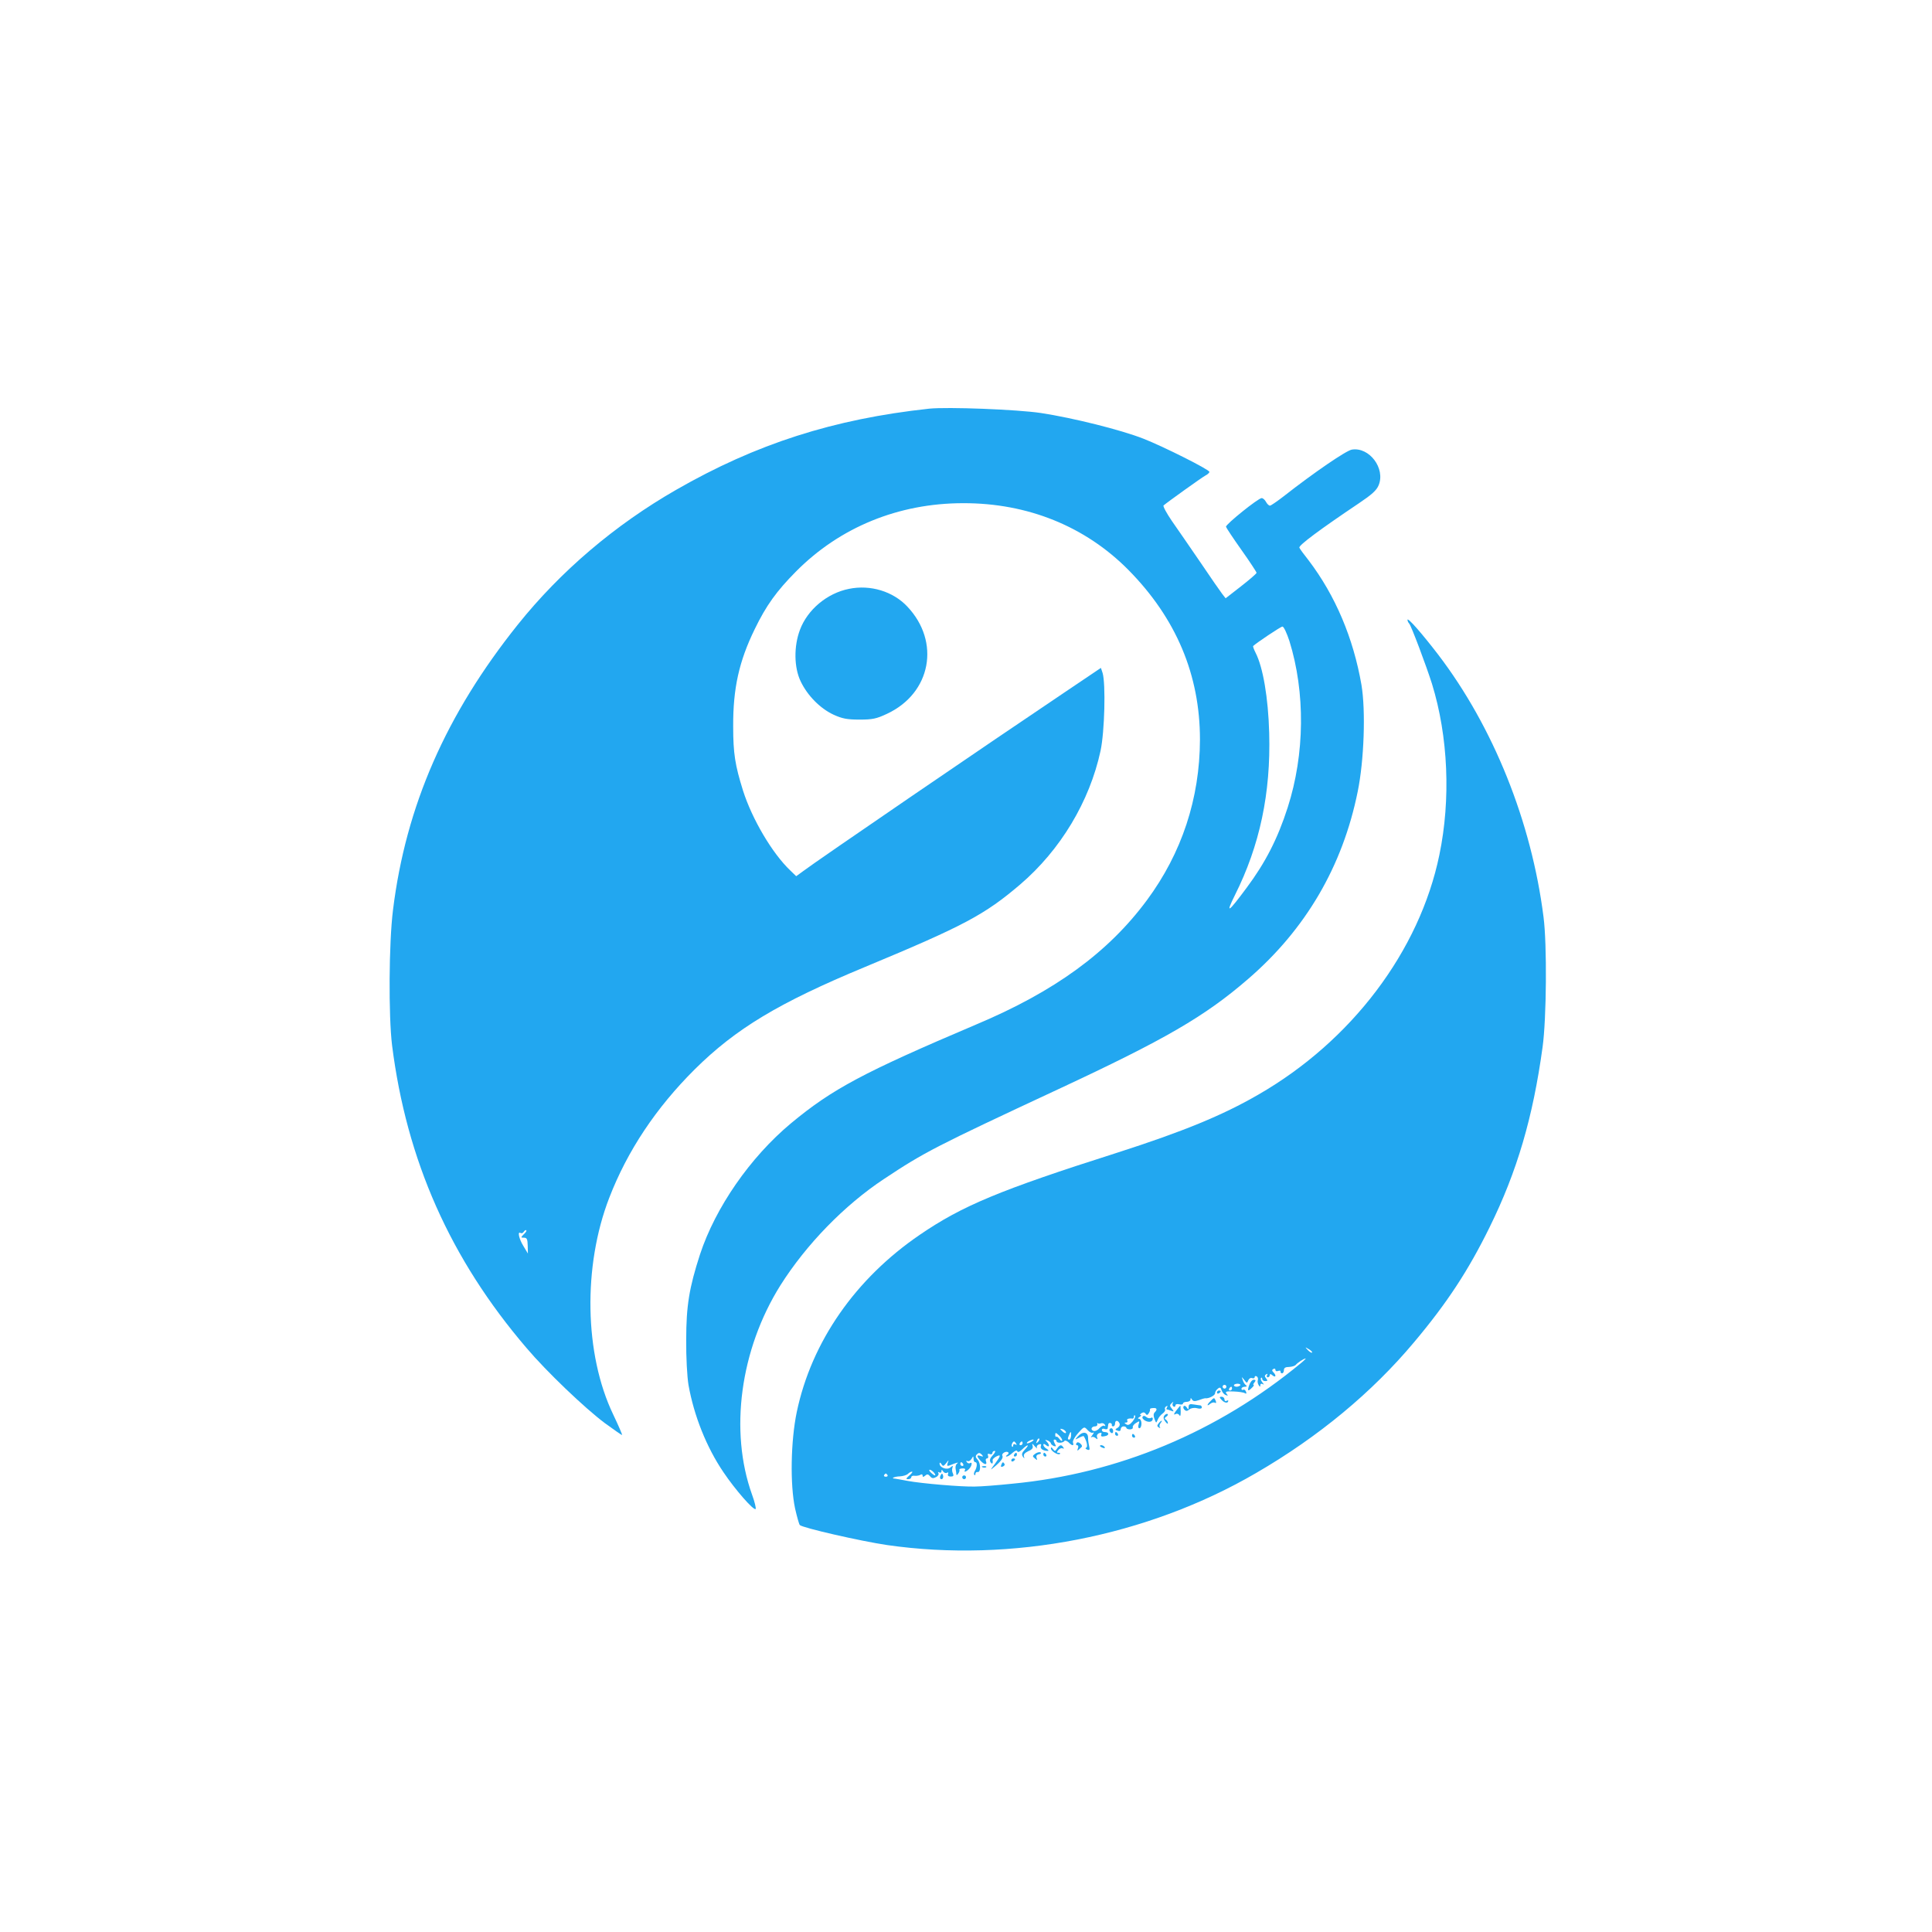
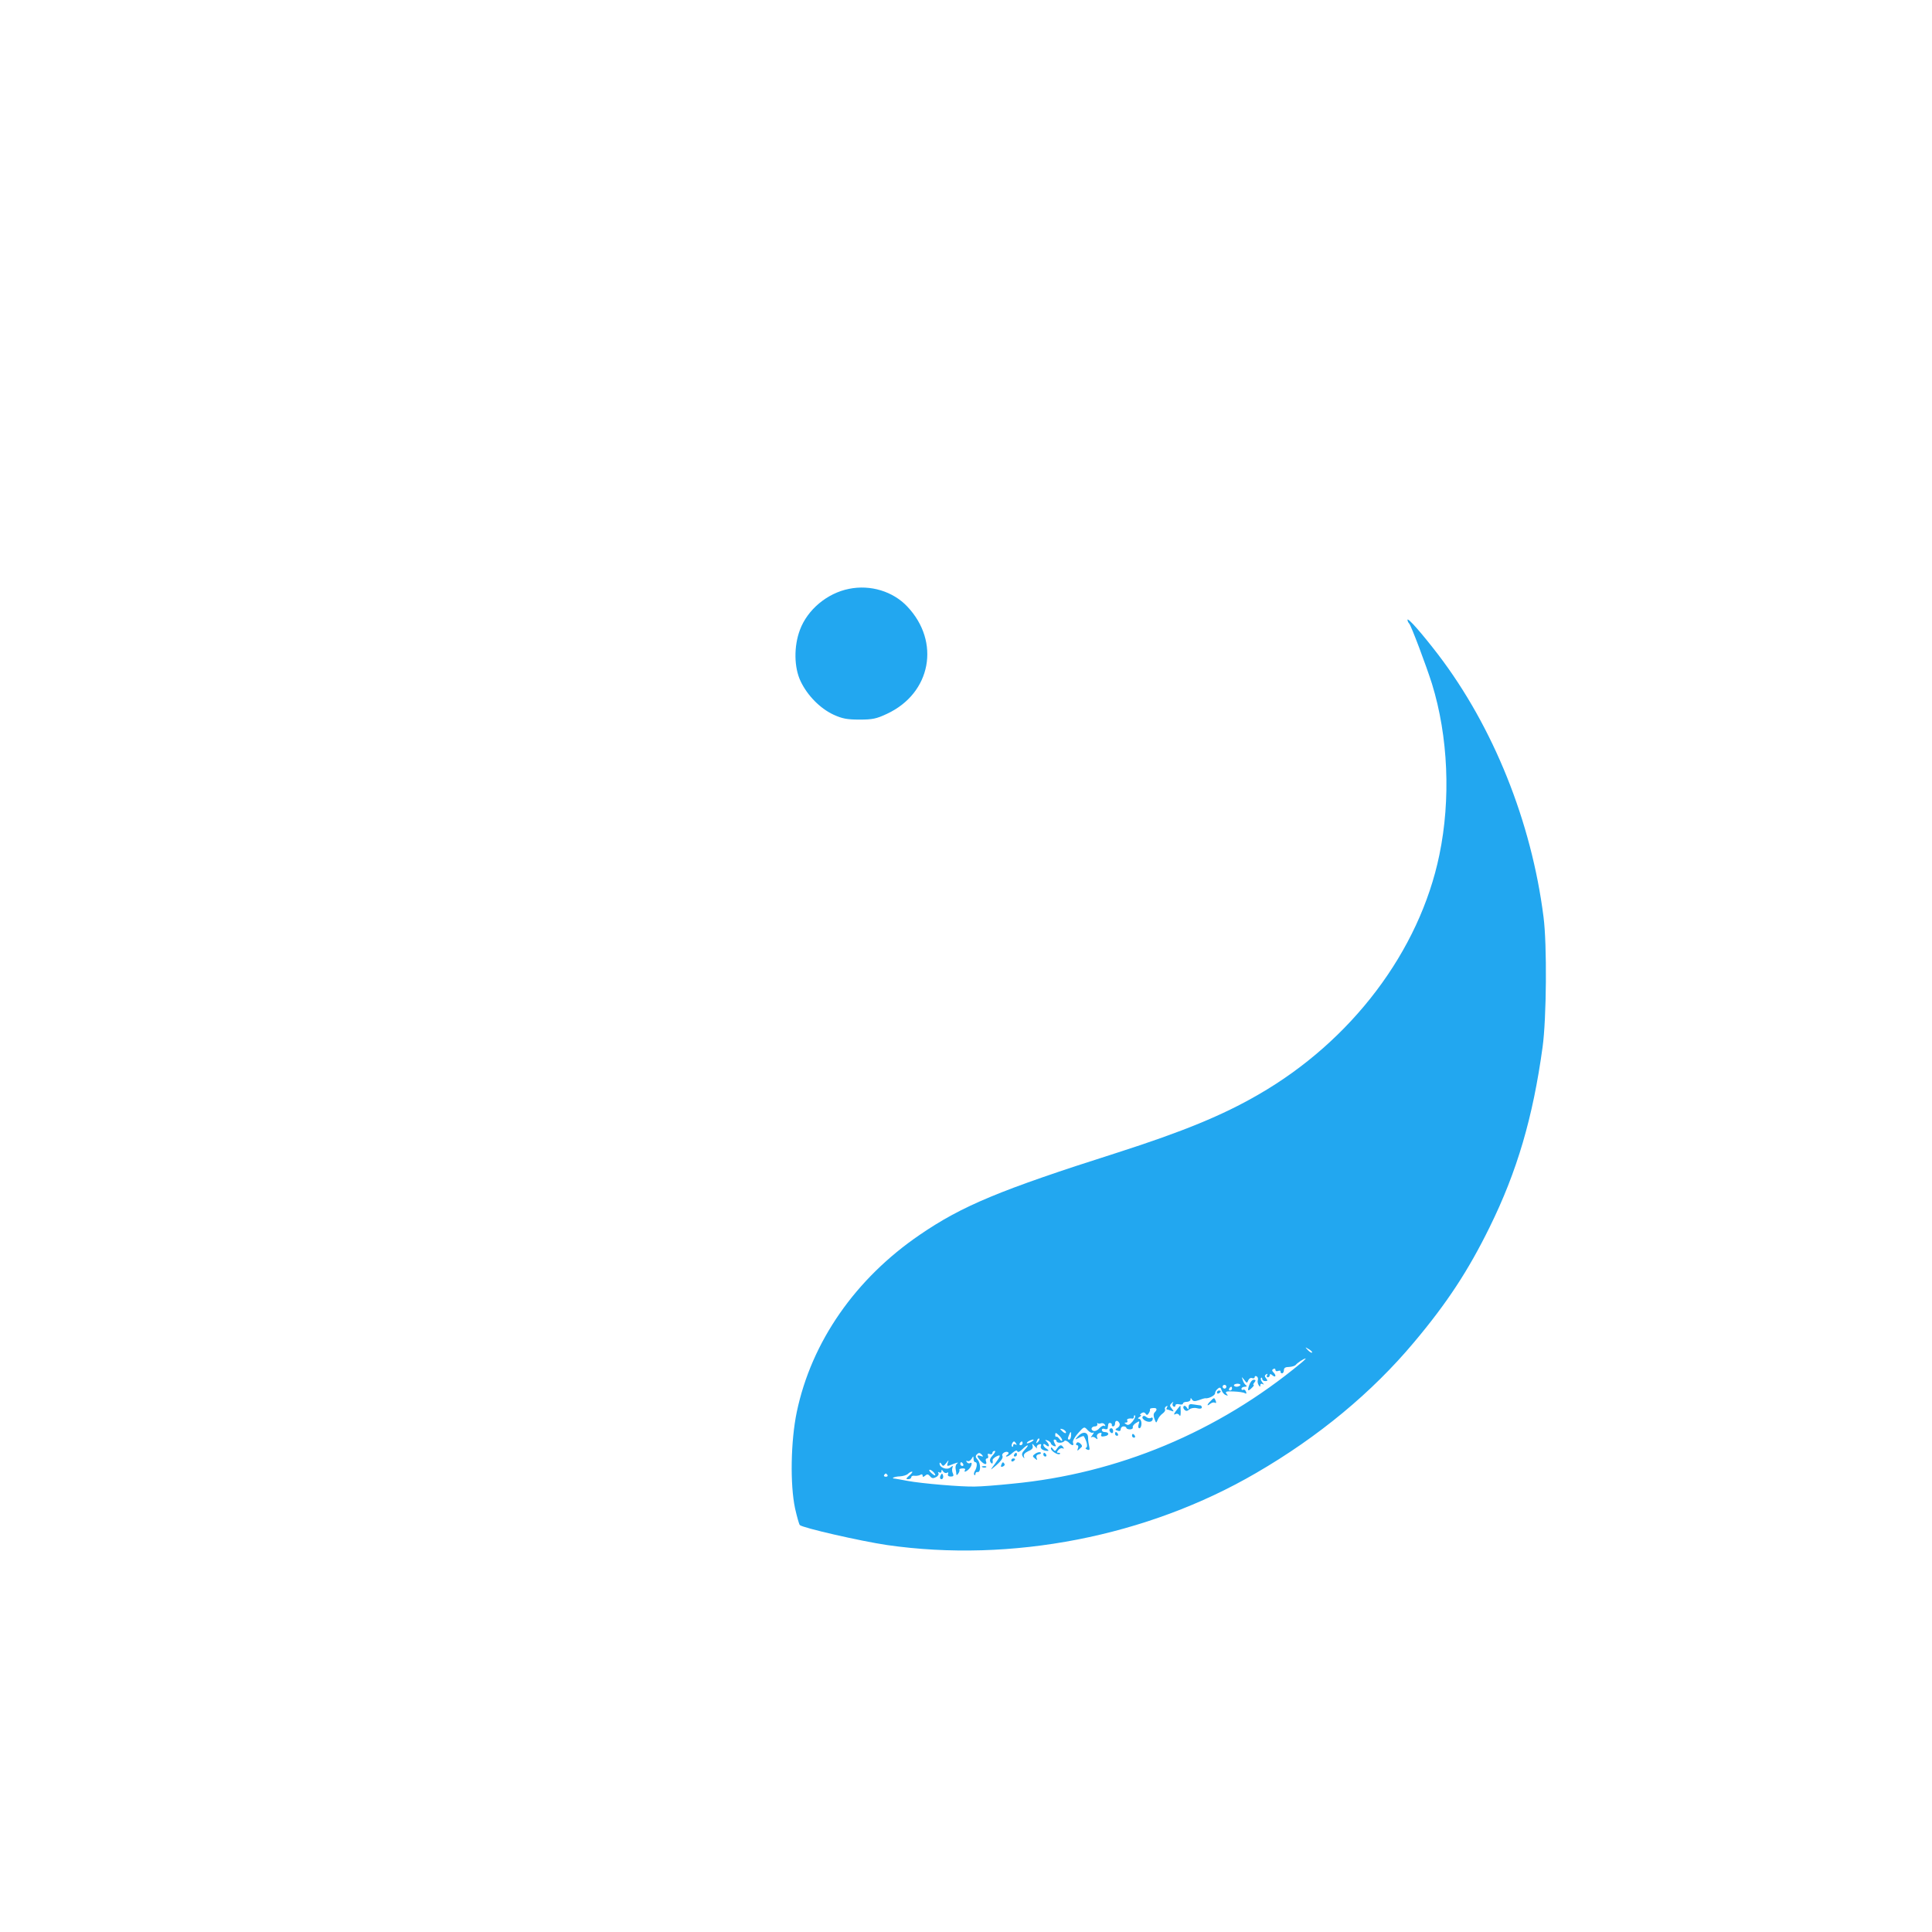
<svg xmlns="http://www.w3.org/2000/svg" version="1.0" width="1024pt" height="1024pt" viewBox="0 0 1024 1024" preserveAspectRatio="xMidYMid meet">
  <g transform="translate(0,1024) scale(0.1,-0.1)" fill="#22A7F0" stroke="none">
-     <path d="M4925 8074 c-508 -55 -918 -187 -1341 -430 -326 -187 -613 -432 -839 -714 -381 -476 -594 -962 -662 -1513 -22 -175 -24 -561 -5 -717 77 -610 308 -1132 713 -1605 106 -125 308 -318 415 -398 49 -36 90 -64 91 -63 2 2 -19 50 -47 109 -153 319 -161 786 -21 1148 96 249 248 477 453 681 218 216 445 353 903 543 524 218 633 276 822 437 214 183 368 440 426 708 22 102 28 357 11 413 l-9 27 -190 -128 c-392 -263 -1320 -897 -1392 -952 l-33 -24 -31 30 c-96 91 -203 273 -251 424 -42 135 -52 196 -52 340 -1 201 31 345 114 515 61 126 116 202 219 306 233 235 544 362 886 362 342 1 647 -123 875 -353 254 -257 380 -557 380 -900 -1 -312 -96 -601 -281 -851 -205 -277 -489 -484 -905 -659 -598 -254 -763 -342 -982 -524 -216 -180 -400 -446 -482 -695 -57 -176 -73 -272 -73 -451 -1 -94 5 -197 12 -240 29 -163 95 -330 186 -464 62 -92 160 -204 170 -194 3 3 -5 38 -19 76 -121 337 -63 769 150 1109 137 217 339 425 549 564 214 142 272 172 922 475 569 265 779 387 1008 585 305 263 501 597 581 993 34 165 43 429 20 566 -43 248 -138 473 -280 660 -24 30 -46 60 -49 67 -7 11 112 99 316 236 67 45 93 68 104 95 37 89 -49 204 -142 189 -30 -5 -200 -121 -362 -248 -35 -27 -67 -49 -72 -49 -6 0 -15 9 -21 20 -6 11 -16 20 -23 20 -18 0 -192 -140 -189 -152 1 -5 38 -61 82 -123 44 -62 80 -117 80 -121 -1 -5 -38 -37 -83 -72 l-81 -63 -18 23 c-10 13 -62 88 -116 168 -55 80 -122 178 -151 219 -28 41 -48 78 -44 82 21 18 201 147 221 158 12 6 22 15 22 20 0 12 -243 134 -350 176 -120 47 -373 110 -543 136 -128 19 -495 33 -592 23z m1909 -1231 c85 -273 82 -600 -9 -883 -53 -165 -118 -292 -218 -426 -98 -132 -113 -142 -62 -39 132 263 191 541 182 860 -5 187 -33 349 -72 425 -9 18 -15 34 -13 36 18 17 146 103 155 103 7 1 23 -34 37 -76z m-4044 -3127 c0 -3 -7 -12 -16 -20 -14 -15 -14 -16 3 -16 16 0 19 -8 20 -42 l1 -42 -24 40 c-24 39 -32 80 -15 69 5 -3 12 -1 16 5 6 10 15 14 15 6z" />
    <path d="M4500 7119 c-116 -23 -220 -110 -260 -217 -33 -87 -32 -200 4 -274 36 -75 103 -143 174 -176 46 -21 72 -26 137 -26 69 0 90 4 147 31 233 109 284 381 107 568 -76 81 -196 117 -309 94z" />
    <path d="M7460 6955 c0 -6 4 -15 9 -20 11 -12 91 -225 121 -320 86 -279 100 -612 39 -906 -105 -510 -466 -987 -960 -1271 -190 -110 -400 -196 -749 -308 -622 -198 -820 -281 -1044 -434 -342 -233 -575 -568 -653 -940 -32 -154 -36 -384 -9 -511 10 -44 21 -83 25 -88 15 -15 321 -85 462 -106 660 -95 1379 45 1957 382 331 192 615 428 836 692 176 209 289 382 401 610 146 296 230 583 281 955 21 151 24 545 5 690 -64 505 -266 1007 -558 1390 -86 112 -162 199 -163 185z m-506 -3884 c-2 -3 -12 3 -22 13 -16 17 -16 18 5 5 12 -7 20 -15 17 -18z m-59 -56 c-439 -364 -970 -586 -1530 -639 -77 -8 -166 -15 -198 -15 -70 -2 -282 16 -357 30 -30 6 -61 11 -67 12 -24 1 -3 11 27 12 17 1 36 7 42 13 7 7 16 12 22 12 5 0 -1 -9 -14 -20 -18 -16 -20 -20 -7 -20 10 0 17 5 17 11 0 5 8 9 18 7 9 -1 23 1 30 5 7 5 12 3 12 -4 0 -8 3 -9 14 0 10 9 16 8 26 -4 9 -11 17 -12 31 -4 11 5 16 15 13 21 -4 7 -3 8 4 4 7 -4 12 -1 12 6 0 10 2 10 9 -1 5 -7 14 -11 20 -7 6 4 9 2 6 -6 -4 -9 2 -14 14 -14 14 0 17 4 12 16 -5 8 -6 22 -3 30 4 13 3 13 -11 2 -18 -15 -57 -1 -57 21 0 7 4 6 10 -3 8 -13 11 -12 25 5 14 19 15 19 8 1 -5 -15 -3 -18 10 -13 37 15 52 19 40 10 -7 -5 -10 -17 -8 -28 2 -11 4 -24 4 -30 1 -5 5 -3 10 5 6 8 8 17 6 20 -2 3 5 7 16 7 11 1 17 -2 14 -8 -9 -14 5 -11 21 5 16 16 19 41 5 31 -5 -3 -13 0 -17 6 -4 7 -3 9 4 5 6 -3 15 2 21 11 10 17 10 17 11 1 0 -10 4 -18 10 -18 11 0 9 -28 -4 -48 -4 -7 -5 -16 -2 -19 3 -4 6 -1 6 5 0 7 5 11 11 10 18 -4 18 45 1 65 -12 13 -13 20 -4 29 9 9 15 9 25 -1 10 -11 9 -13 -5 -8 -22 8 -23 -1 -1 -25 20 -22 37 -24 29 -3 -3 8 -1 15 5 15 6 0 9 7 6 14 -4 10 -1 13 9 9 7 -3 14 0 14 6 0 6 5 11 12 11 6 0 2 -10 -10 -23 -15 -16 -18 -27 -12 -37 9 -13 14 -7 11 12 0 4 8 12 19 18 27 14 25 4 -7 -39 -26 -35 -26 -35 -3 -16 34 28 49 48 43 59 -7 11 18 27 30 19 5 -3 3 -9 -4 -14 -8 -5 -9 -9 -3 -9 5 0 20 9 31 20 14 12 23 15 25 8 3 -7 13 -3 26 10 29 29 42 28 14 -1 -16 -17 -18 -26 -11 -37 10 -13 10 -13 6 1 -3 10 5 19 24 28 20 8 26 17 22 29 -4 13 -2 13 11 -3 10 -11 15 -15 12 -9 -3 7 1 15 10 18 11 4 15 2 11 -8 -6 -14 12 -26 36 -26 7 0 4 5 -5 11 -10 5 -18 15 -18 21 0 7 5 6 15 -2 18 -15 20 1 3 19 -11 10 -10 11 5 6 9 -4 17 -11 17 -15 0 -4 7 -10 15 -14 13 -4 14 -2 5 14 -7 14 -7 20 0 20 5 0 10 -4 10 -8 0 -12 34 -11 41 0 3 5 13 2 22 -6 19 -20 31 -21 24 -2 -3 8 9 30 27 50 32 36 33 36 51 16 10 -11 23 -17 29 -13 6 4 4 -2 -4 -13 -8 -10 -10 -16 -6 -12 5 4 15 3 23 -4 10 -8 12 -8 8 4 -4 9 1 18 11 22 11 4 15 2 11 -7 -4 -10 2 -13 19 -9 25 4 24 22 -2 22 -8 0 -14 5 -14 11 0 6 7 9 15 5 8 -3 16 -1 16 4 1 6 2 15 3 20 0 6 6 9 11 8 6 -2 9 -6 8 -10 -2 -5 2 -8 7 -8 6 0 10 7 10 15 0 19 16 19 24 0 3 -8 -2 -18 -11 -23 -14 -8 -14 -10 1 -15 10 -4 16 -1 16 8 0 8 7 15 15 15 8 0 15 -4 15 -8 0 -4 8 -8 19 -8 10 0 17 5 15 11 -2 5 5 16 17 23 19 12 20 11 14 -7 -4 -12 -2 -21 4 -21 6 0 11 11 11 25 0 14 -6 25 -12 25 -9 0 -8 4 2 10 8 5 11 10 5 10 -5 0 -3 4 5 10 9 6 17 5 22 -3 6 -9 10 -8 17 3 5 8 8 17 6 20 -2 3 5 7 16 7 21 2 25 -7 9 -23 -7 -7 -7 -19 -1 -35 9 -23 9 -23 17 -4 4 11 16 26 26 33 10 7 16 17 13 22 -3 5 0 12 6 16 8 4 9 3 5 -4 -4 -7 -5 -12 -2 -12 2 0 13 -3 23 -7 16 -6 16 -5 4 11 -12 14 -12 19 -1 29 9 9 11 9 6 0 -3 -6 -2 -14 4 -18 5 -3 10 -1 10 6 0 6 8 9 20 6 11 -3 20 -1 20 4 0 5 9 9 20 9 11 0 20 6 20 13 0 9 2 9 8 -1 7 -10 15 -10 36 -3 15 6 30 10 34 10 18 -3 52 15 52 26 0 7 6 18 14 24 11 10 16 8 21 -8 3 -10 13 -22 22 -25 12 -5 13 -4 4 7 -9 11 -2 14 37 12 27 -1 54 -5 60 -9 8 -5 10 -2 6 8 -3 9 -10 13 -15 10 -5 -3 -9 0 -9 5 0 6 8 11 18 11 10 0 13 3 6 8 -6 4 -14 16 -17 27 -7 19 -7 20 8 1 13 -18 15 -18 21 -2 4 9 13 15 20 12 8 -3 14 -1 14 5 0 6 5 7 11 4 6 -4 8 -13 6 -19 -3 -7 -1 -19 4 -27 7 -11 9 -11 9 -1 0 8 5 10 13 6 8 -5 7 -2 -2 9 -8 10 -11 20 -7 24 3 3 6 1 6 -5 0 -7 7 -12 16 -12 13 0 14 3 5 14 -9 11 -9 16 0 22 8 4 9 3 5 -4 -4 -7 -2 -12 3 -12 6 0 11 5 11 11 0 8 5 8 15 -1 17 -14 21 0 4 17 -8 8 -8 13 0 17 6 4 11 2 11 -4 0 -7 7 -10 15 -6 8 3 14 1 12 -3 -1 -5 2 -9 8 -10 5 0 10 7 10 17 0 12 8 17 28 17 16 1 31 6 35 11 7 10 42 33 52 34 3 0 -8 -11 -25 -25z m-321 -117 c-3 -4 -12 -8 -20 -8 -8 0 -14 4 -14 8 0 4 9 8 19 8 11 0 17 -4 15 -8z m-74 -8 c0 -5 -4 -10 -10 -10 -5 0 -10 5 -10 10 0 6 5 10 10 10 6 0 10 -4 10 -10z m30 -10 c0 -5 -5 -10 -11 -10 -5 0 -7 5 -4 10 3 6 8 10 11 10 2 0 4 -4 4 -10z m-527 -174 c-14 -17 -24 -22 -34 -15 -11 7 -11 9 -1 9 7 0 10 5 7 10 -6 9 8 14 28 11 4 0 7 4 7 11 0 6 3 9 6 5 4 -3 -2 -17 -13 -31z m-168 -10 c7 3 16 0 21 -7 4 -7 3 -10 -3 -6 -5 3 -17 -3 -26 -13 -9 -11 -23 -17 -32 -14 -17 7 -10 24 10 24 8 0 13 6 11 13 -1 6 -1 9 1 5 2 -4 10 -5 18 -2z m-185 -48 c0 -6 -6 -5 -15 2 -8 7 -15 14 -15 16 0 2 7 1 15 -2 8 -4 15 -11 15 -16z m-20 -42 c0 -6 -7 -3 -14 6 -7 10 -15 16 -18 13 -2 -3 -5 2 -5 10 0 13 3 13 19 -2 10 -9 18 -21 18 -27z m47 24 c-1 -11 -5 -20 -9 -20 -10 0 -10 4 -2 24 8 22 13 20 11 -4z m-176 -33 c-10 -9 -11 -8 -5 6 3 10 9 15 12 12 3 -3 0 -11 -7 -18z m-31 3 c-8 -5 -19 -10 -25 -10 -5 0 -3 5 5 10 8 5 20 10 25 10 6 0 3 -5 -5 -10z m-84 -12 c4 -7 3 -8 -4 -4 -7 4 -12 2 -12 -5 0 -7 -3 -10 -6 -6 -6 5 3 27 11 27 2 0 7 -5 11 -12z m34 2 c0 -5 -5 -10 -11 -10 -5 0 -7 5 -4 10 3 6 8 10 11 10 2 0 4 -4 4 -10z m-315 -110 c3 -5 1 -10 -4 -10 -6 0 -11 5 -11 10 0 6 2 10 4 10 3 0 8 -4 11 -10z m-155 -45 c7 -8 9 -15 6 -15 -4 0 -14 7 -22 15 -9 8 -11 15 -6 15 5 0 15 -7 22 -15z m-246 -13 c3 -5 -1 -9 -9 -9 -8 0 -12 4 -9 9 3 4 7 8 9 8 2 0 6 -4 9 -8z" />
    <path d="M6621 2898 c-11 -31 -7 -35 15 -13 9 8 12 15 8 15 -3 0 -1 6 5 13 8 10 7 14 -4 14 -8 0 -19 -13 -24 -29z" />
    <path d="M6450 2859 c0 -5 5 -7 10 -4 6 3 10 8 10 11 0 2 -4 4 -10 4 -5 0 -10 -5 -10 -11z" />
-     <path d="M6476 2819 c15 -16 34 -18 34 -3 0 3 -4 2 -10 -1 -5 -3 -10 0 -10 8 0 7 -7 14 -15 14 -13 0 -13 -3 1 -18z" />
    <path d="M6416 2814 c-20 -19 -21 -31 -1 -14 8 6 19 9 24 5 7 -3 8 0 5 9 -8 20 -9 20 -28 0z" />
    <path d="M6300 2783 c0 -15 -2 -16 -10 -3 -5 8 -12 11 -16 7 -4 -4 -3 -12 4 -19 8 -8 15 -8 26 2 9 7 26 10 41 6 14 -4 25 -2 25 4 0 5 -3 10 -7 11 -5 0 -20 3 -35 5 -22 4 -28 1 -28 -13z" />
    <path d="M6245 2777 c-21 -24 -29 -41 -15 -32 7 4 16 2 21 -6 5 -8 7 -2 7 19 -1 18 -1 32 -2 32 -1 -1 -6 -6 -11 -13z" />
-     <path d="M6172 2738 c-7 -9 -6 -19 4 -32 8 -11 14 -15 14 -9 0 7 -5 15 -11 19 -8 4 -7 9 2 15 7 4 11 11 8 14 -4 3 -11 0 -17 -7z" />
    <path d="M6056 2731 c-4 -6 3 -15 14 -21 21 -11 40 -6 40 11 0 6 -5 7 -10 4 -6 -4 -17 -2 -25 5 -8 7 -15 7 -19 1z" />
-     <path d="M6141 2696 c-9 -11 -9 -16 1 -22 7 -4 10 -4 6 1 -4 4 -3 14 3 22 6 7 9 13 6 13 -2 0 -10 -6 -16 -14z" />
    <path d="M5880 2661 c0 -6 5 -13 10 -16 6 -3 10 1 10 9 0 9 -4 16 -10 16 -5 0 -10 -4 -10 -9z" />
    <path d="M5712 2626 c-16 -18 -16 -18 6 -7 13 7 25 11 26 9 16 -25 23 -57 13 -61 -6 -2 -4 -6 5 -10 13 -5 15 -1 11 16 -3 12 -6 33 -6 47 0 32 -30 35 -55 6z" />
    <path d="M5910 2640 c0 -5 5 -10 11 -10 5 0 7 5 4 10 -3 6 -8 10 -11 10 -2 0 -4 -4 -4 -10z" />
    <path d="M6000 2630 c0 -5 5 -10 11 -10 5 0 7 5 4 10 -3 6 -8 10 -11 10 -2 0 -4 -4 -4 -10z" />
    <path d="M5705 2590 c-3 -5 -2 -10 4 -10 6 0 8 -8 4 -17 -4 -11 -3 -14 3 -8 5 5 13 12 17 16 4 3 1 11 -7 18 -10 8 -16 9 -21 1z" />
    <path d="M5603 2563 c-10 -16 -13 -16 -22 -3 -7 10 -11 11 -11 3 0 -14 39 -38 48 -29 3 3 0 6 -8 6 -10 0 -10 3 0 15 7 8 17 12 23 8 6 -3 7 -1 3 5 -10 17 -19 15 -33 -5z" />
-     <path d="M5830 2576 c0 -2 7 -7 16 -10 8 -3 12 -2 9 4 -6 10 -25 14 -25 6z" />
+     <path d="M5830 2576 z" />
    <path d="M5487 2535 c-15 -11 -16 -14 -2 -25 13 -11 14 -10 9 3 -3 10 1 17 13 19 10 2 13 6 8 10 -6 3 -18 0 -28 -7z" />
    <path d="M5375 2530 c-3 -5 -1 -10 4 -10 6 0 11 5 11 10 0 6 -2 10 -4 10 -3 0 -8 -4 -11 -10z" />
    <path d="M5530 2530 c0 -5 5 -10 11 -10 5 0 7 5 4 10 -3 6 -8 10 -11 10 -2 0 -4 -4 -4 -10z" />
    <path d="M5360 2499 c0 -5 5 -7 10 -4 6 3 10 8 10 11 0 2 -4 4 -10 4 -5 0 -10 -5 -10 -11z" />
    <path d="M5307 2476 c-4 -10 -1 -13 8 -9 8 3 12 9 9 14 -7 12 -11 11 -17 -5z" />
    <path d="M5208 2463 c7 -3 16 -2 19 1 4 3 -2 6 -13 5 -11 0 -14 -3 -6 -6z" />
    <path d="M4986 2421 c-4 -7 -5 -15 -2 -18 9 -9 19 4 14 18 -4 11 -6 11 -12 0z" />
-     <path d="M5100 2410 c0 -5 5 -10 10 -10 6 0 10 5 10 10 0 6 -4 10 -10 10 -5 0 -10 -4 -10 -10z" />
  </g>
</svg>